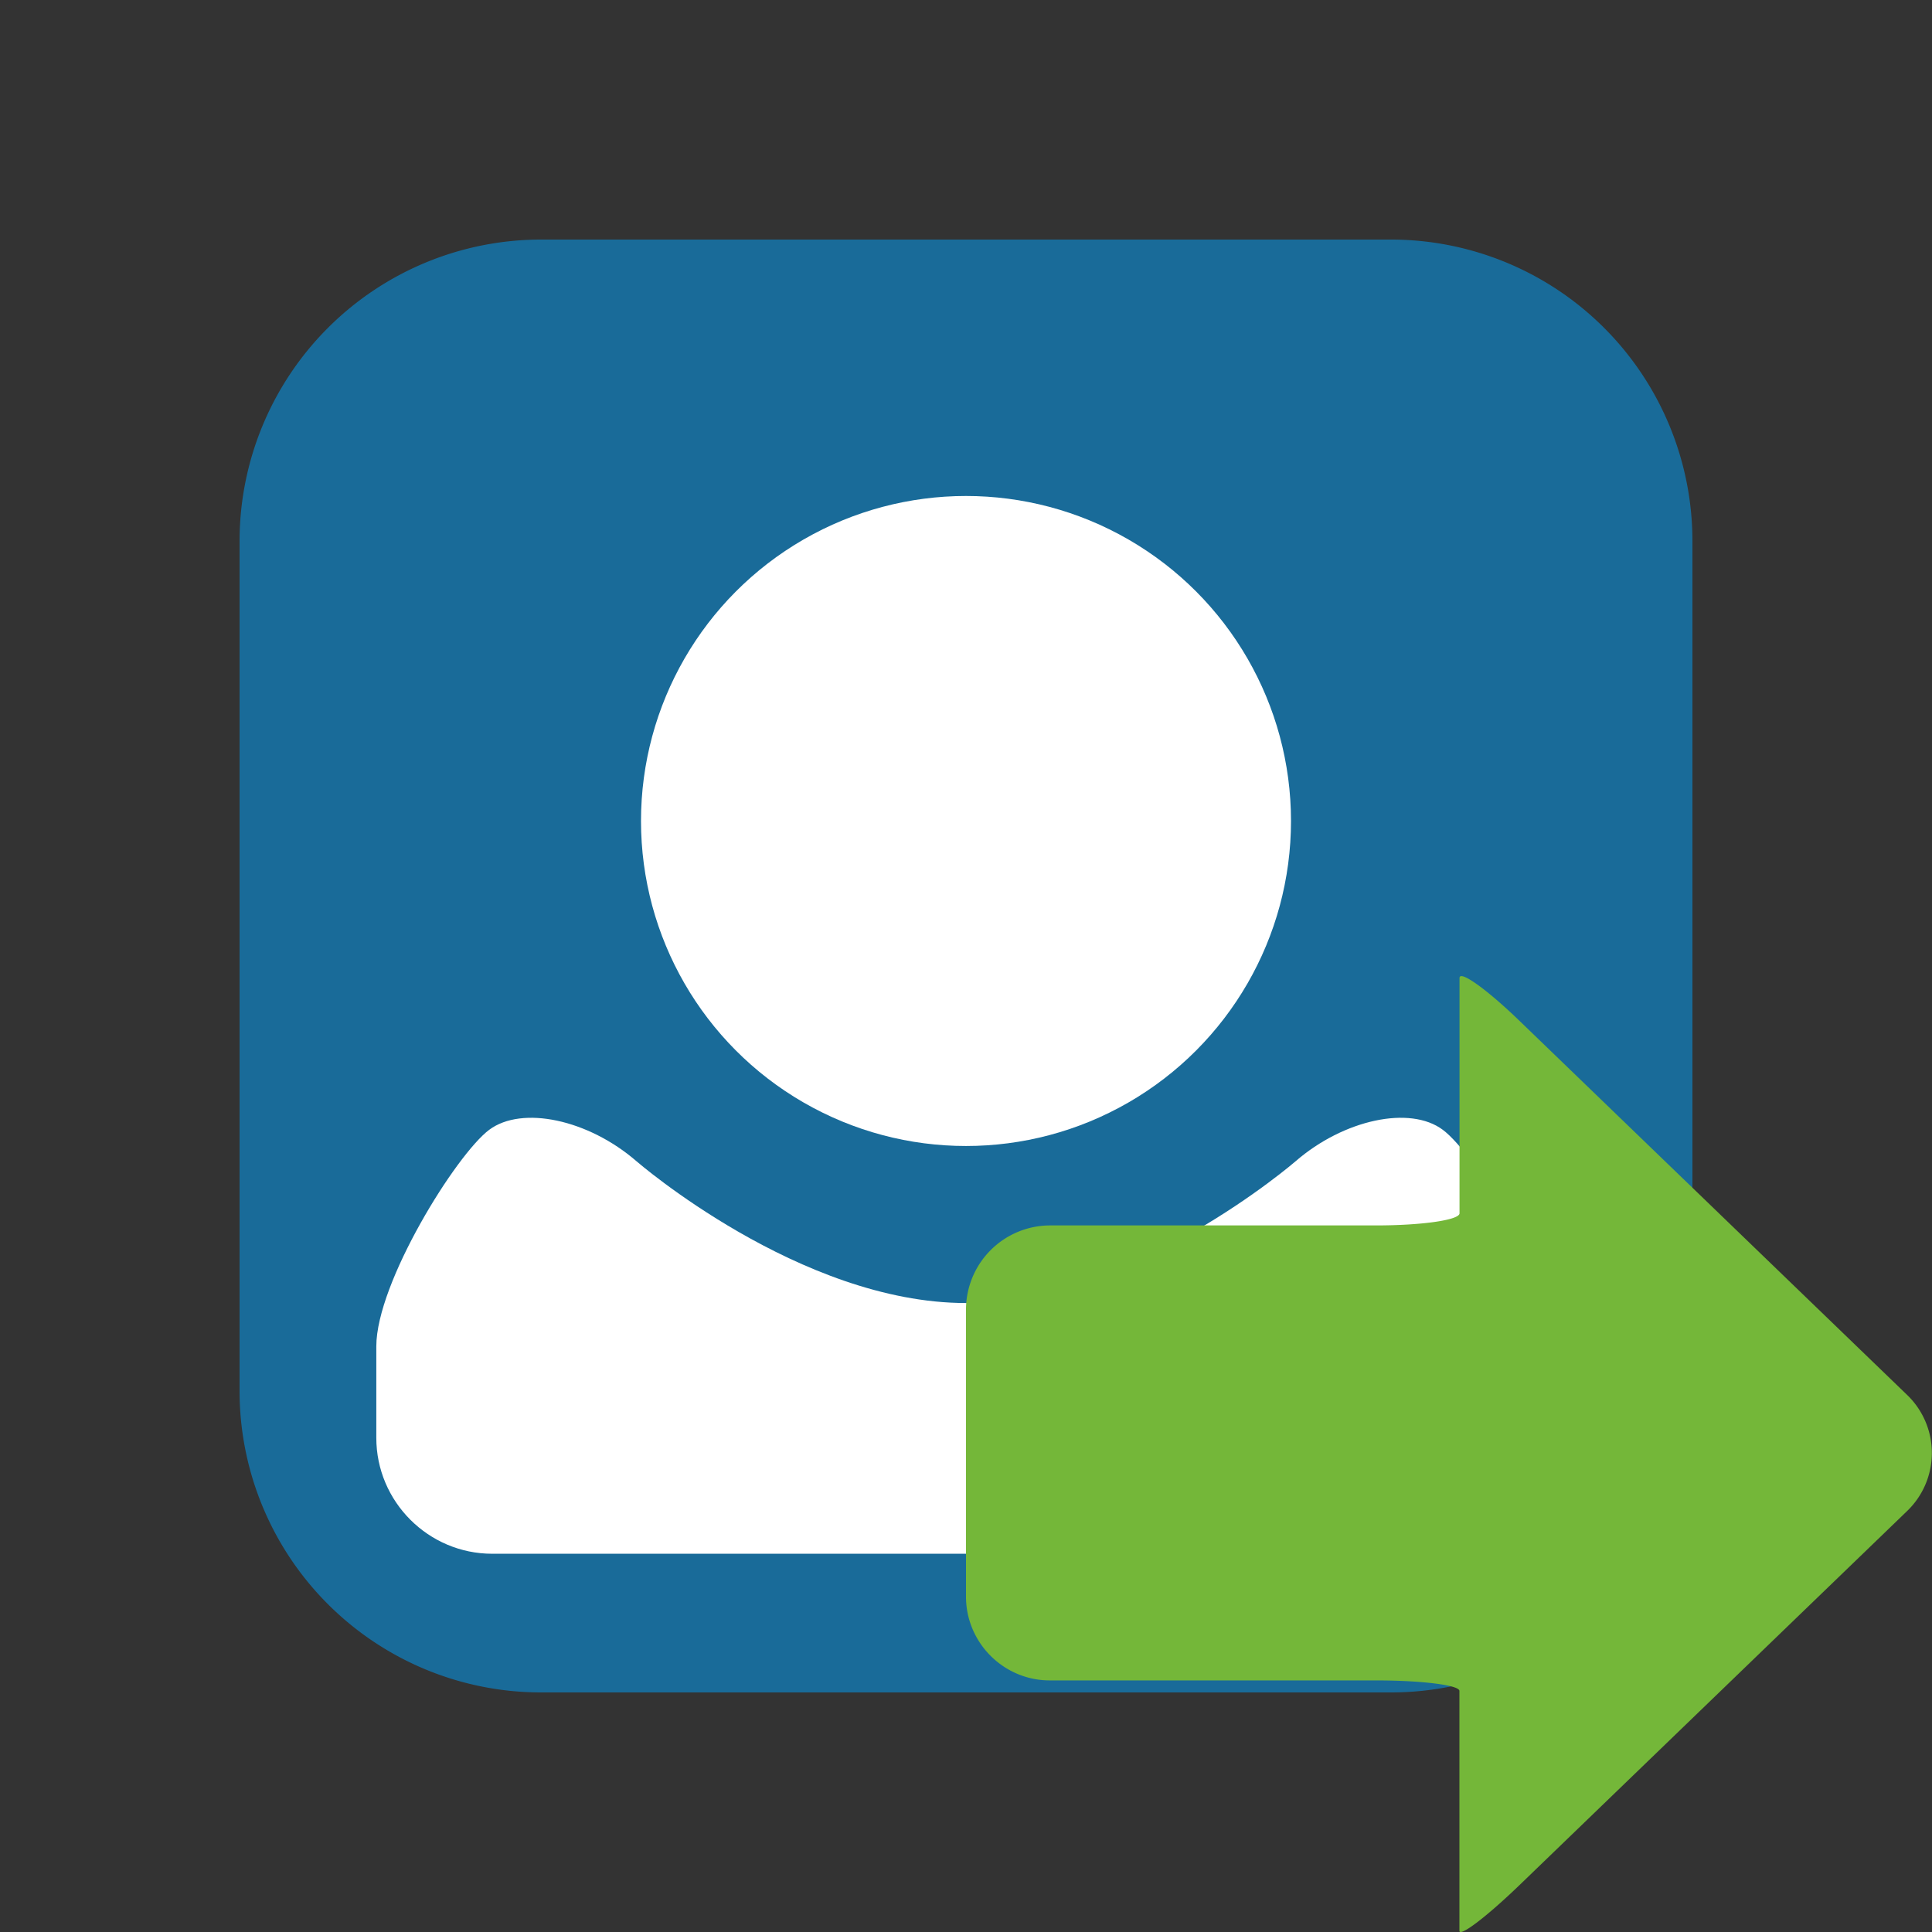
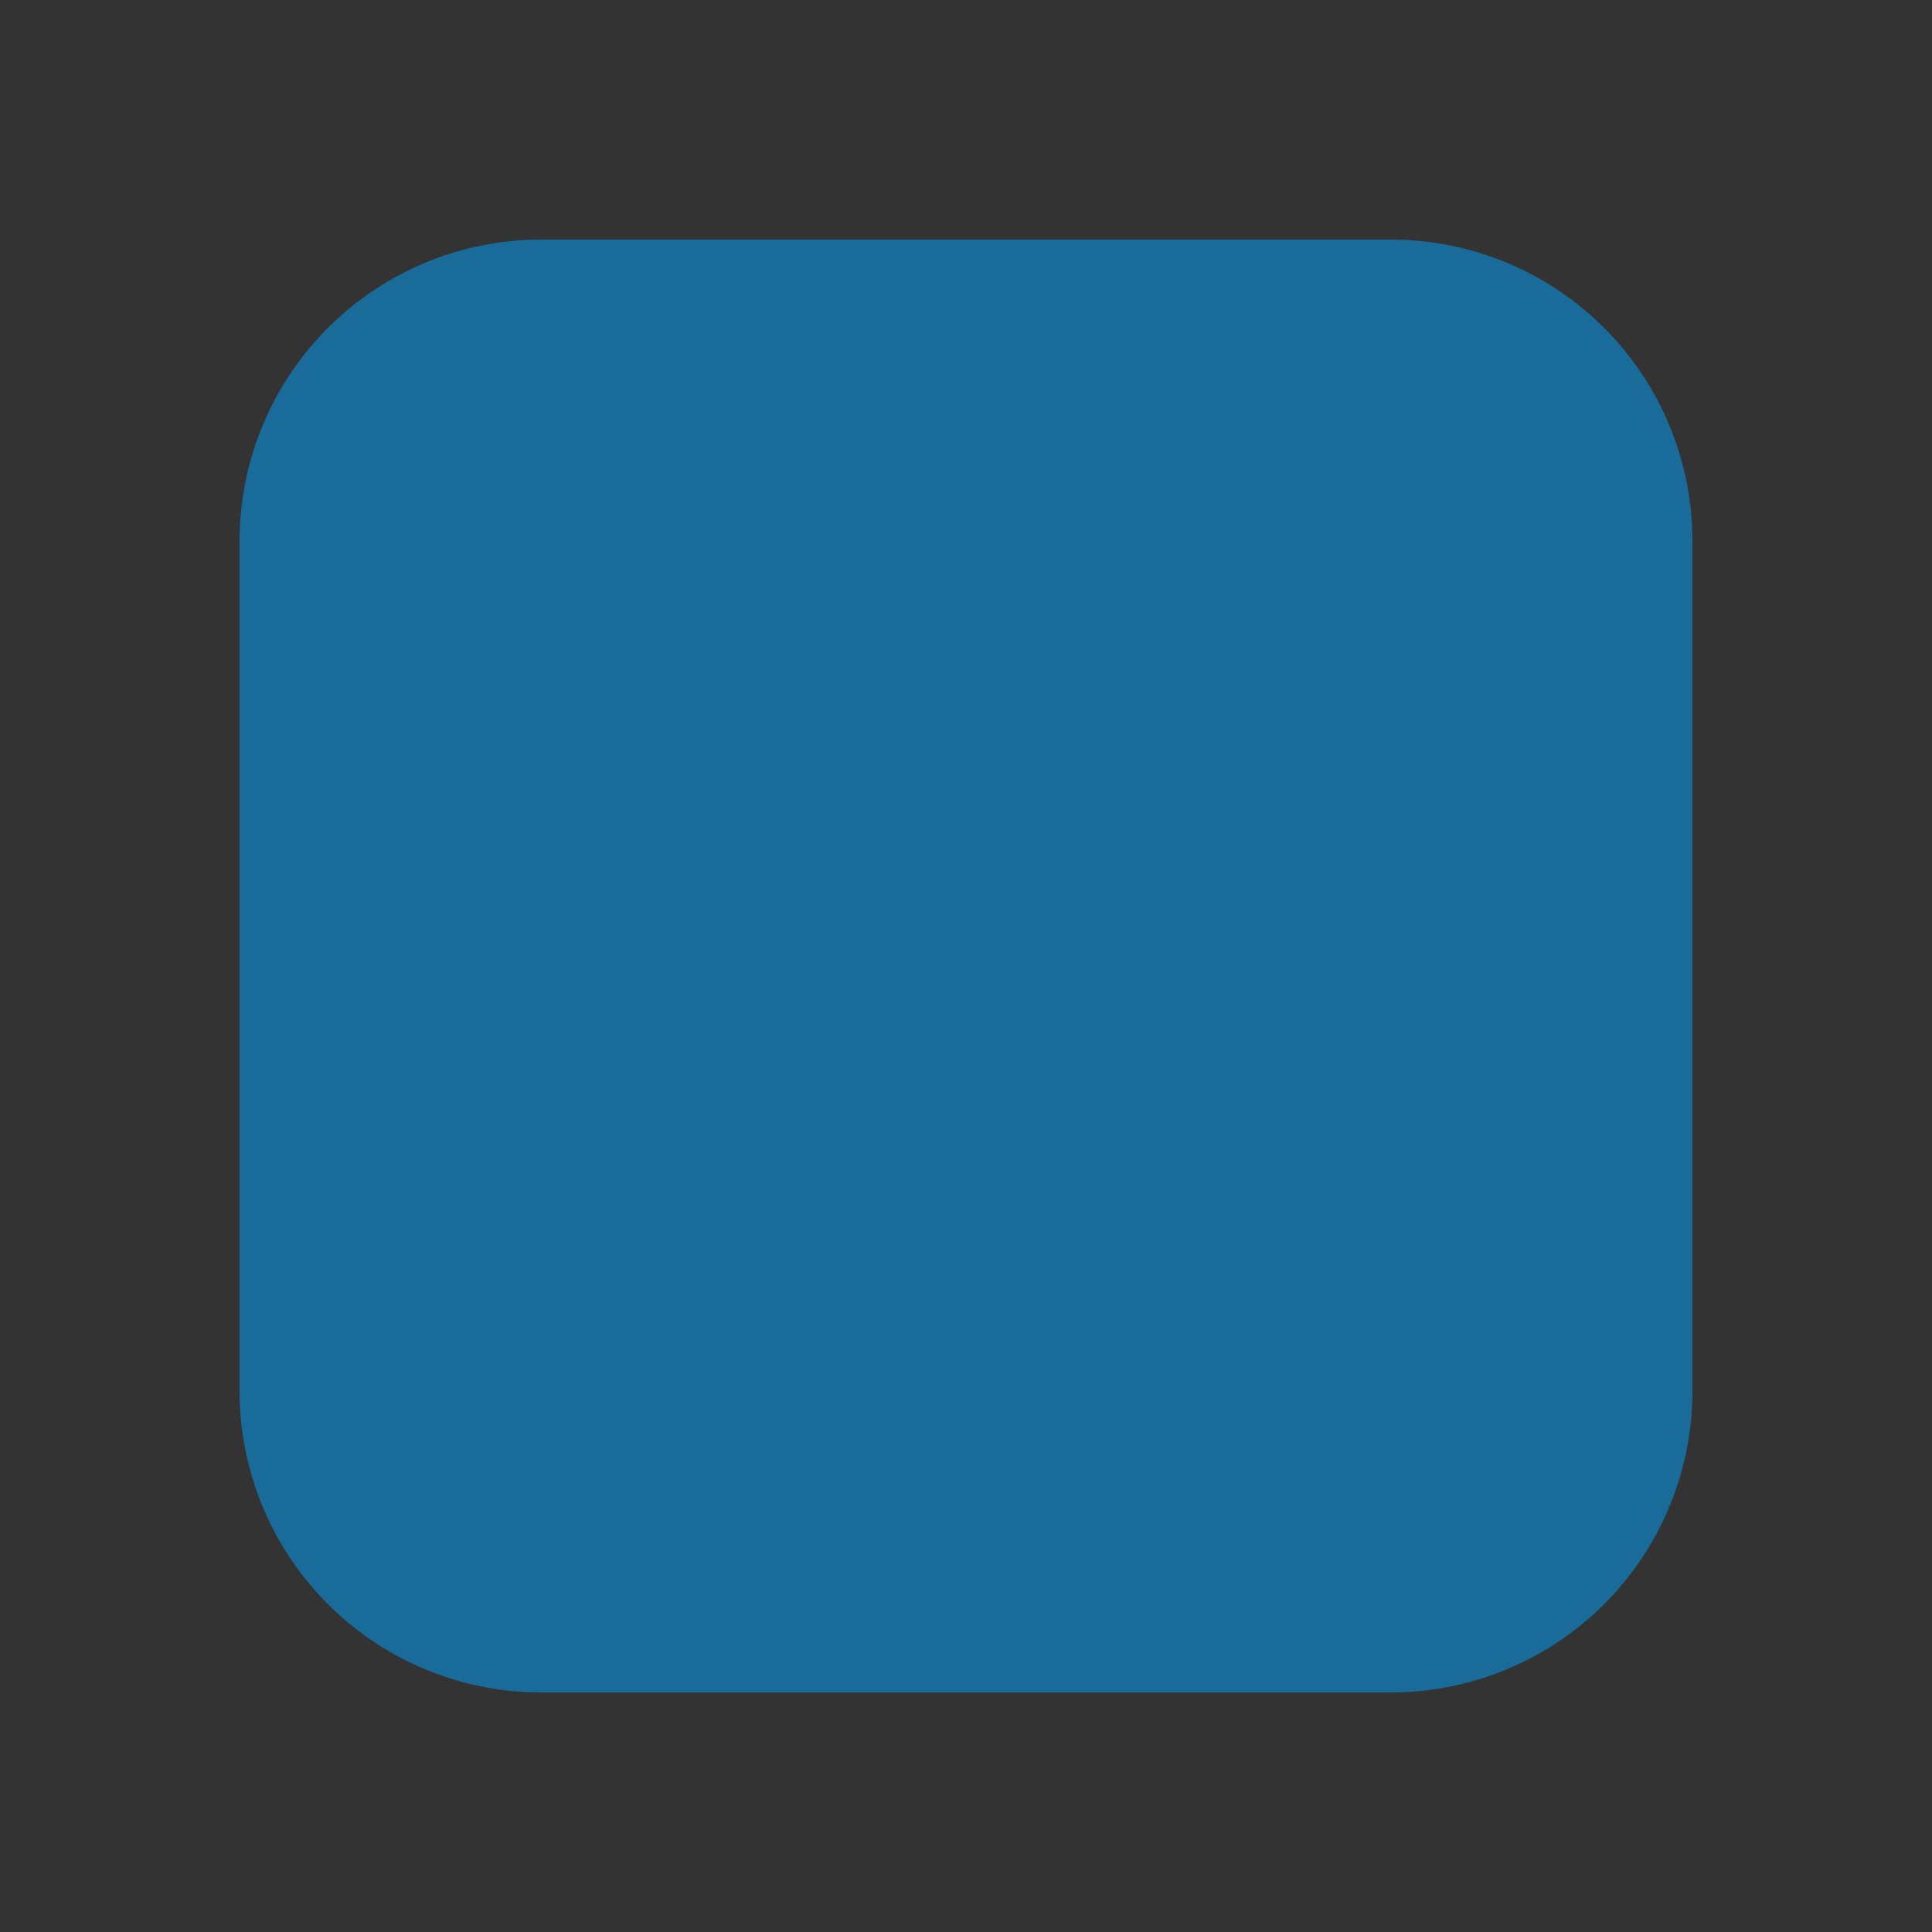
<svg xmlns="http://www.w3.org/2000/svg" width="16" height="16" viewBox="0 0 18 18">
  <rect x="0" y="0" width="18" height="18" fill="#333333" stroke="none" />
  <linearGradient id="a" x1="7806.199" y1="-11123.197" x2="8136.481" y2="-11453.478" gradientTransform="matrix(.036 0 0 -.036 -277.968 -397.38)">
    <stop offset="0" stop-color="#196b99" />
    <stop offset="1" stop-color="#0d5c7f" />
  </linearGradient>
  <path fill="url(#a)" d="M15.768 12.96a2.808 2.808 0 01-2.808 2.808H5.041a2.809 2.809 0 01-2.809-2.808V5.041a2.81 2.81 0 012.809-2.809h7.919a2.809 2.809 0 012.808 2.809v7.919z" />
-   <circle fill="#FFF" cx="9" cy="7.649" r="3.028" />
-   <path fill="#FFF" d="M13.442 10.526c-.305-.228-.922-.096-1.371.293 0 0-1.524 1.321-3.071 1.321s-3.07-1.321-3.07-1.321c-.449-.389-1.066-.521-1.372-.293s-1.052 1.424-1.052 2.018v.852c0 .594.485 1.08 1.08 1.08h8.829c.594 0 1.08-.486 1.08-1.08v-.852c0-.594-.746-1.79-1.053-2.018z" />
  <linearGradient id="b" x1="8001.407" y1="-11338.185" x2="8153.773" y2="-11490.552" gradientTransform="matrix(.036 0 0 -.036 -277.968 -397.38)">
    <stop offset="0" stop-color="#74b739" />
    <stop offset="1" stop-color="#56991c" />
  </linearGradient>
-   <path fill="url(#b)" d="M13.598 9.112v2.192c0 .063-.351.113-.779.113H9.78a.785.785 0 00-.78.782v2.677c0 .429.351.78.78.78h3.038c.429 0 .779.044.779.098v2.234c0 .063.254-.13.563-.428l3.607-3.481a.75.75 0 000-1.084L14.16 9.514c-.308-.298-.562-.479-.562-.402z" />
</svg>